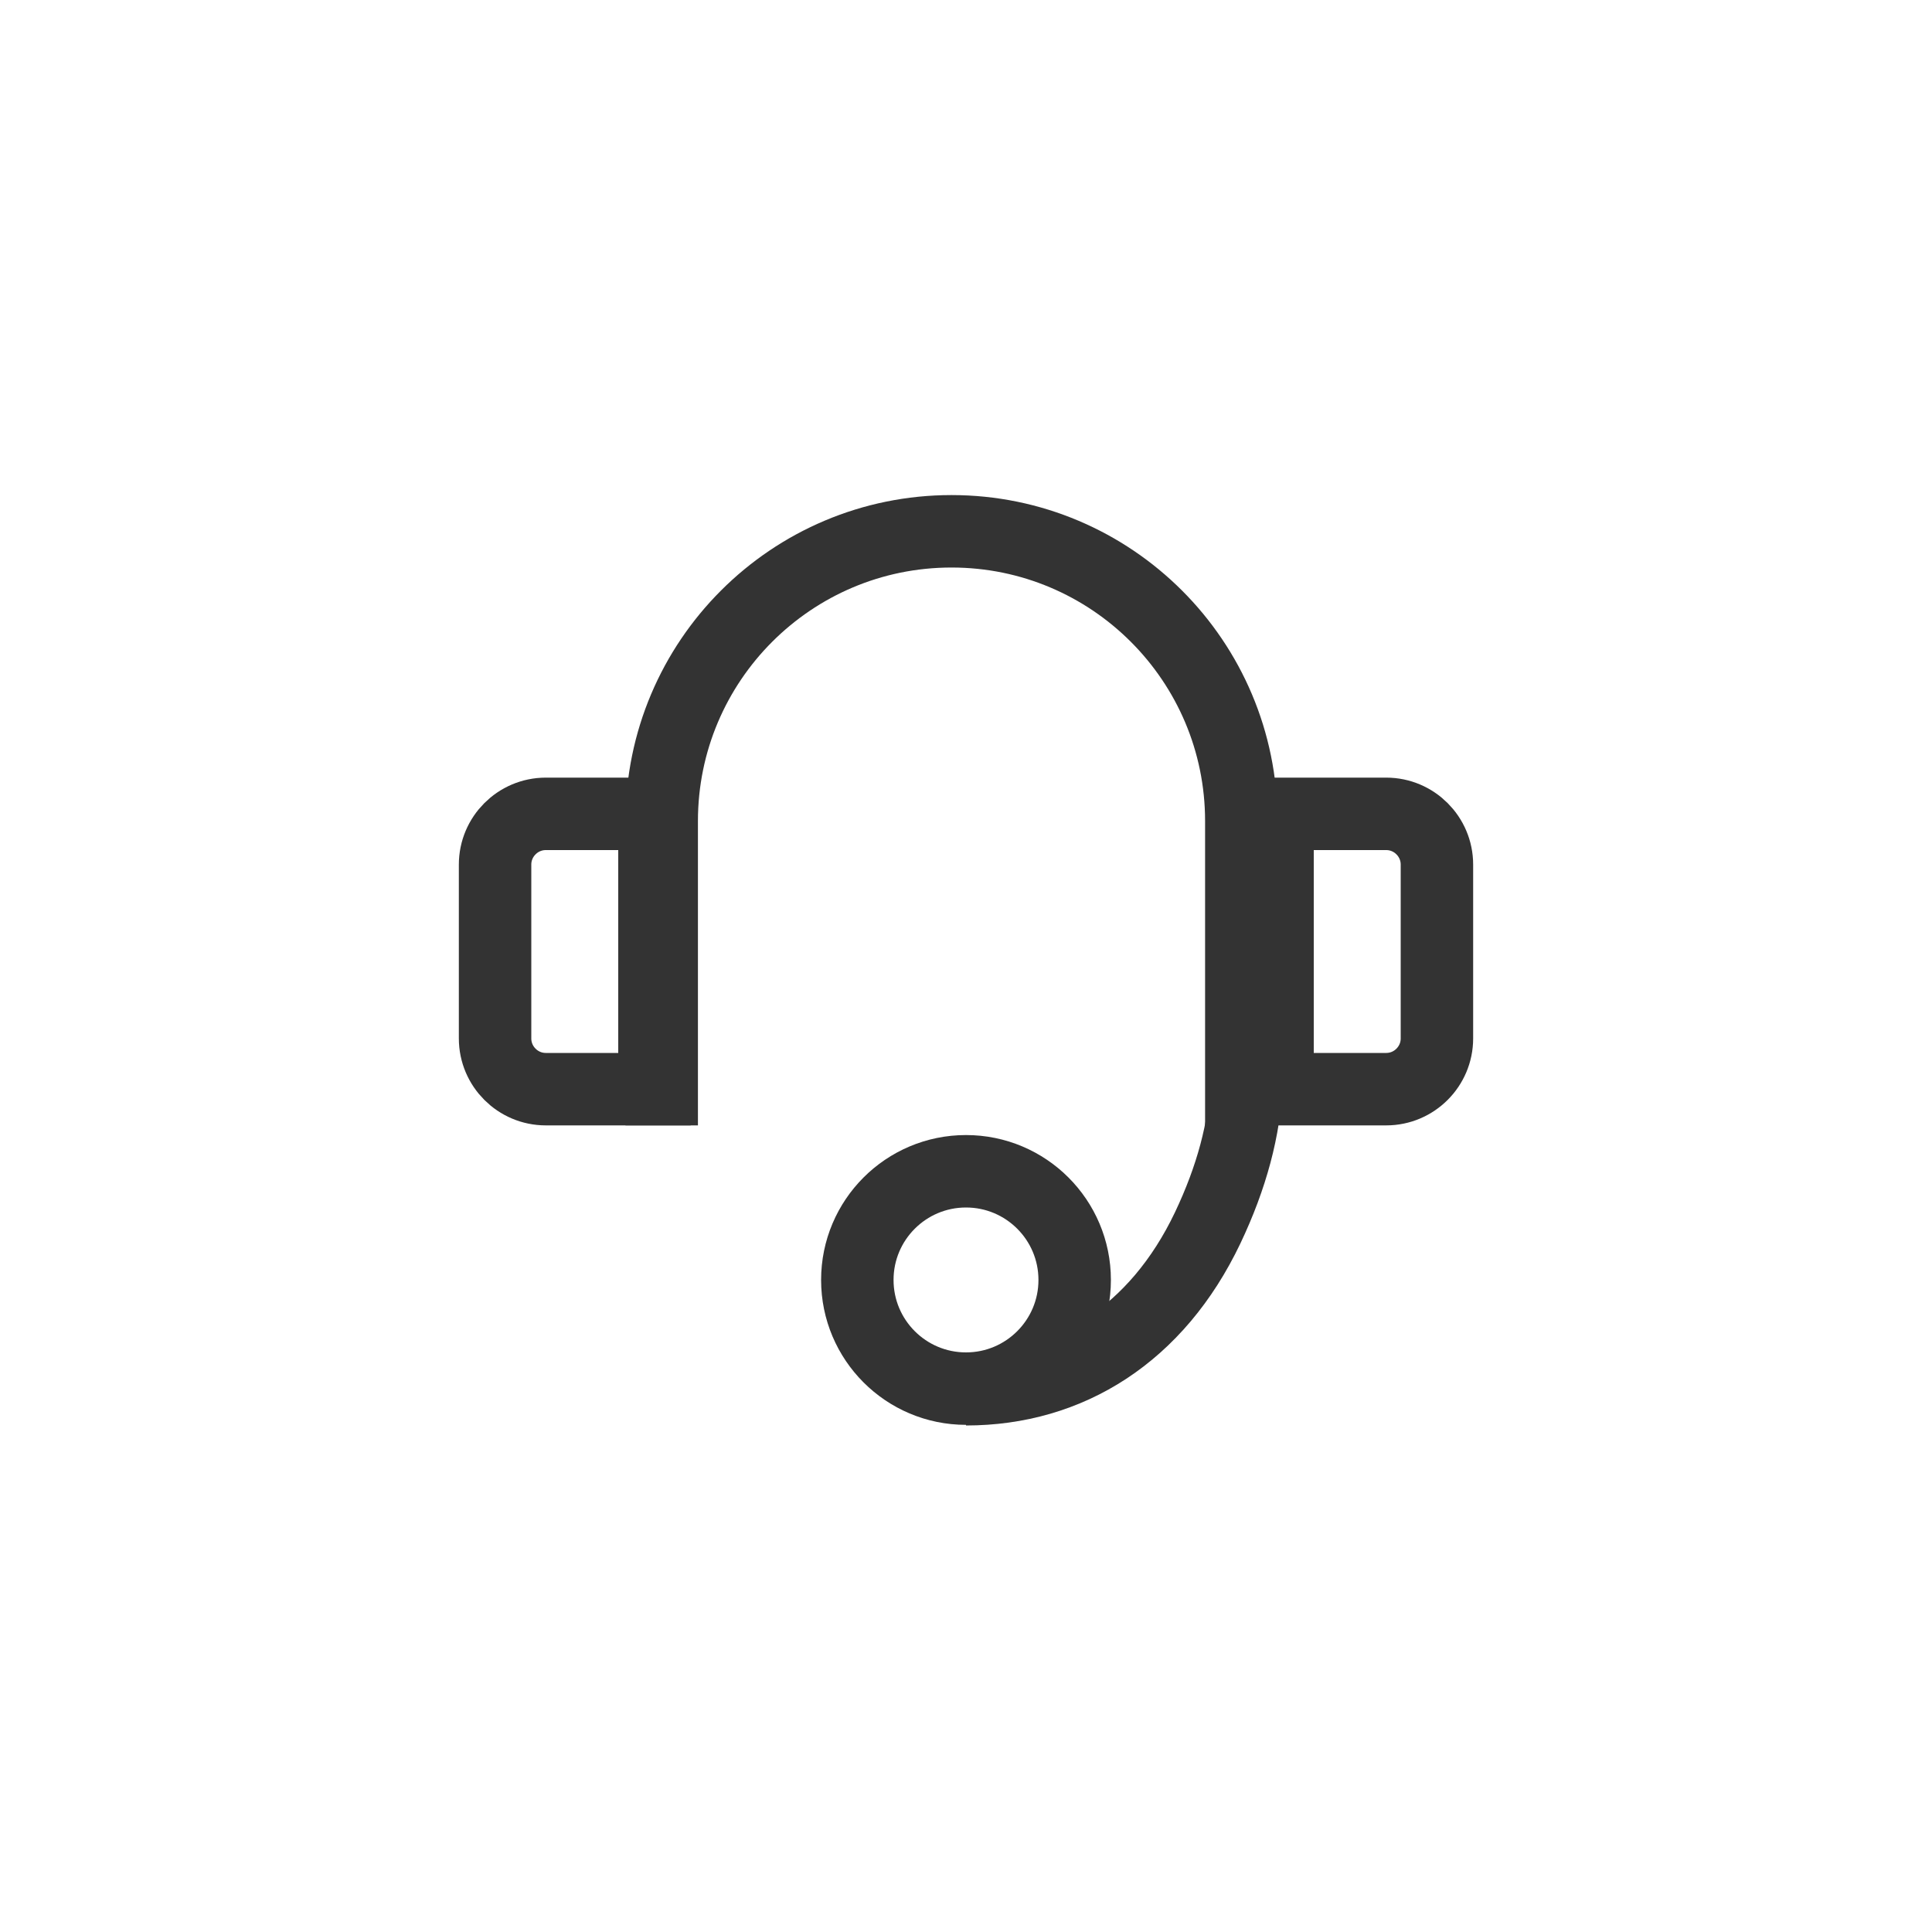
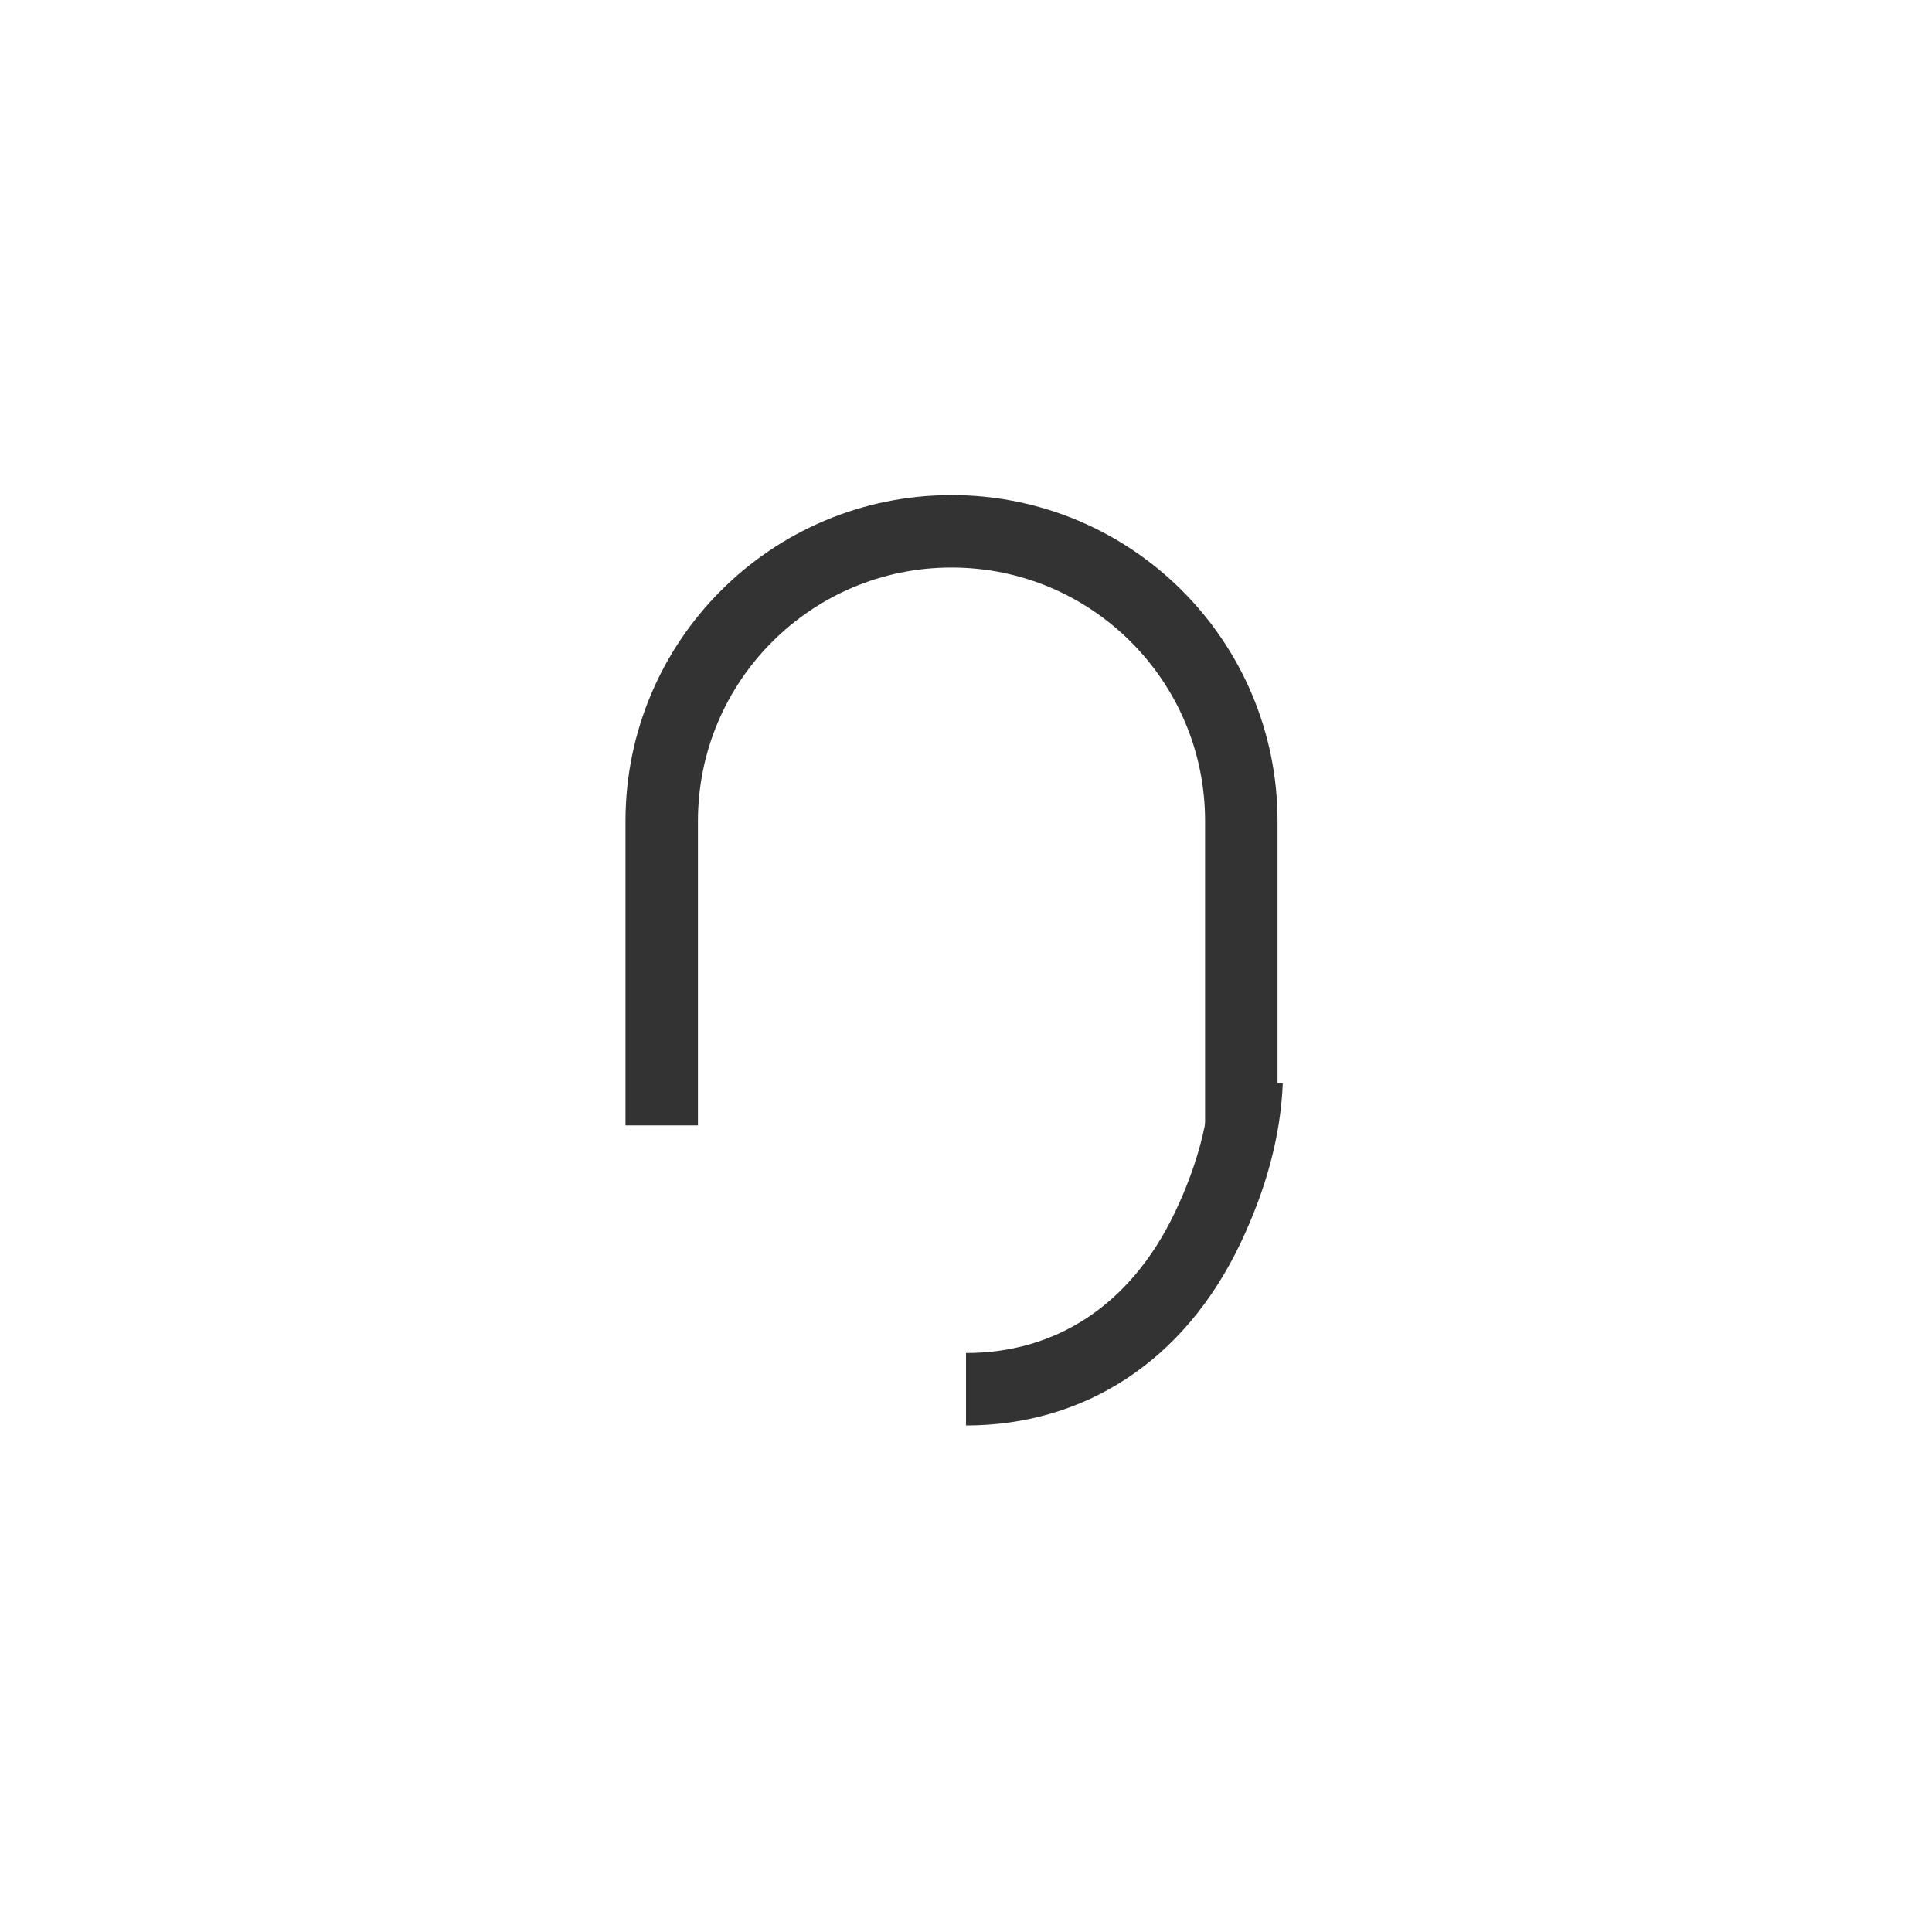
<svg xmlns="http://www.w3.org/2000/svg" width="40px" height="40px" viewBox="0 0 40 40" version="1.1">
  <title>icon-在线咨询-未选中</title>
  <g id="首页" stroke="none" stroke-width="1" fill="none" fill-rule="evenodd">
    <g id="0519-右侧侧边栏设计" transform="translate(-747, -191)" stroke="#333333" stroke-width="1.5">
      <g id="浮框备份-3" transform="translate(733, 105)">
        <g id="icon-在线咨询-未选中" transform="translate(14, 86)">
          <g id="客服" transform="translate(9.2, 11)">
-             <path d="M4.35,5.85 L4.35,11.55 L2.1,11.55 C1.81,11.55 1.548,11.432 1.358,11.242 C1.168,11.052 1.05,10.79 1.05,10.5 L1.05,10.5 L1.05,6.9 C1.05,6.61 1.168,6.348 1.358,6.158 C1.548,5.968 1.81,5.85 2.1,5.85 L2.1,5.85 L4.35,5.85 Z" id="矩形" />
-             <path d="M20.55,5.85 L20.55,11.55 L18.3,11.55 C18.01,11.55 17.748,11.432 17.558,11.242 C17.368,11.052 17.25,10.79 17.25,10.5 L17.25,10.5 L17.25,6.9 C17.25,6.61 17.368,6.348 17.558,6.158 C17.748,5.968 18.01,5.85 18.3,5.85 L18.3,5.85 L20.55,5.85 Z" id="矩形" transform="translate(18.9, 8.7) scale(-1, 1) translate(-18.9, -8.7) " />
            <path d="M16.5,0 L16.5,6.3 C16.5,9.614 13.814,12.3 10.5,12.3 C7.186,12.3 4.5,9.614 4.5,6.3 L4.5,0 L4.5,0" id="矩形" transform="translate(10.5, 6.15) scale(1, -1) translate(-10.5, -6.15) " />
            <path d="M16.609,11.4 C16.57,12.369 16.301,13.376 15.803,14.423 C14.755,16.622 12.935,17.763 10.8,17.763" id="路径-54" />
-             <circle id="椭圆形" cx="10.8" cy="15.5" r="2.25" />
          </g>
        </g>
      </g>
    </g>
  </g>
</svg>